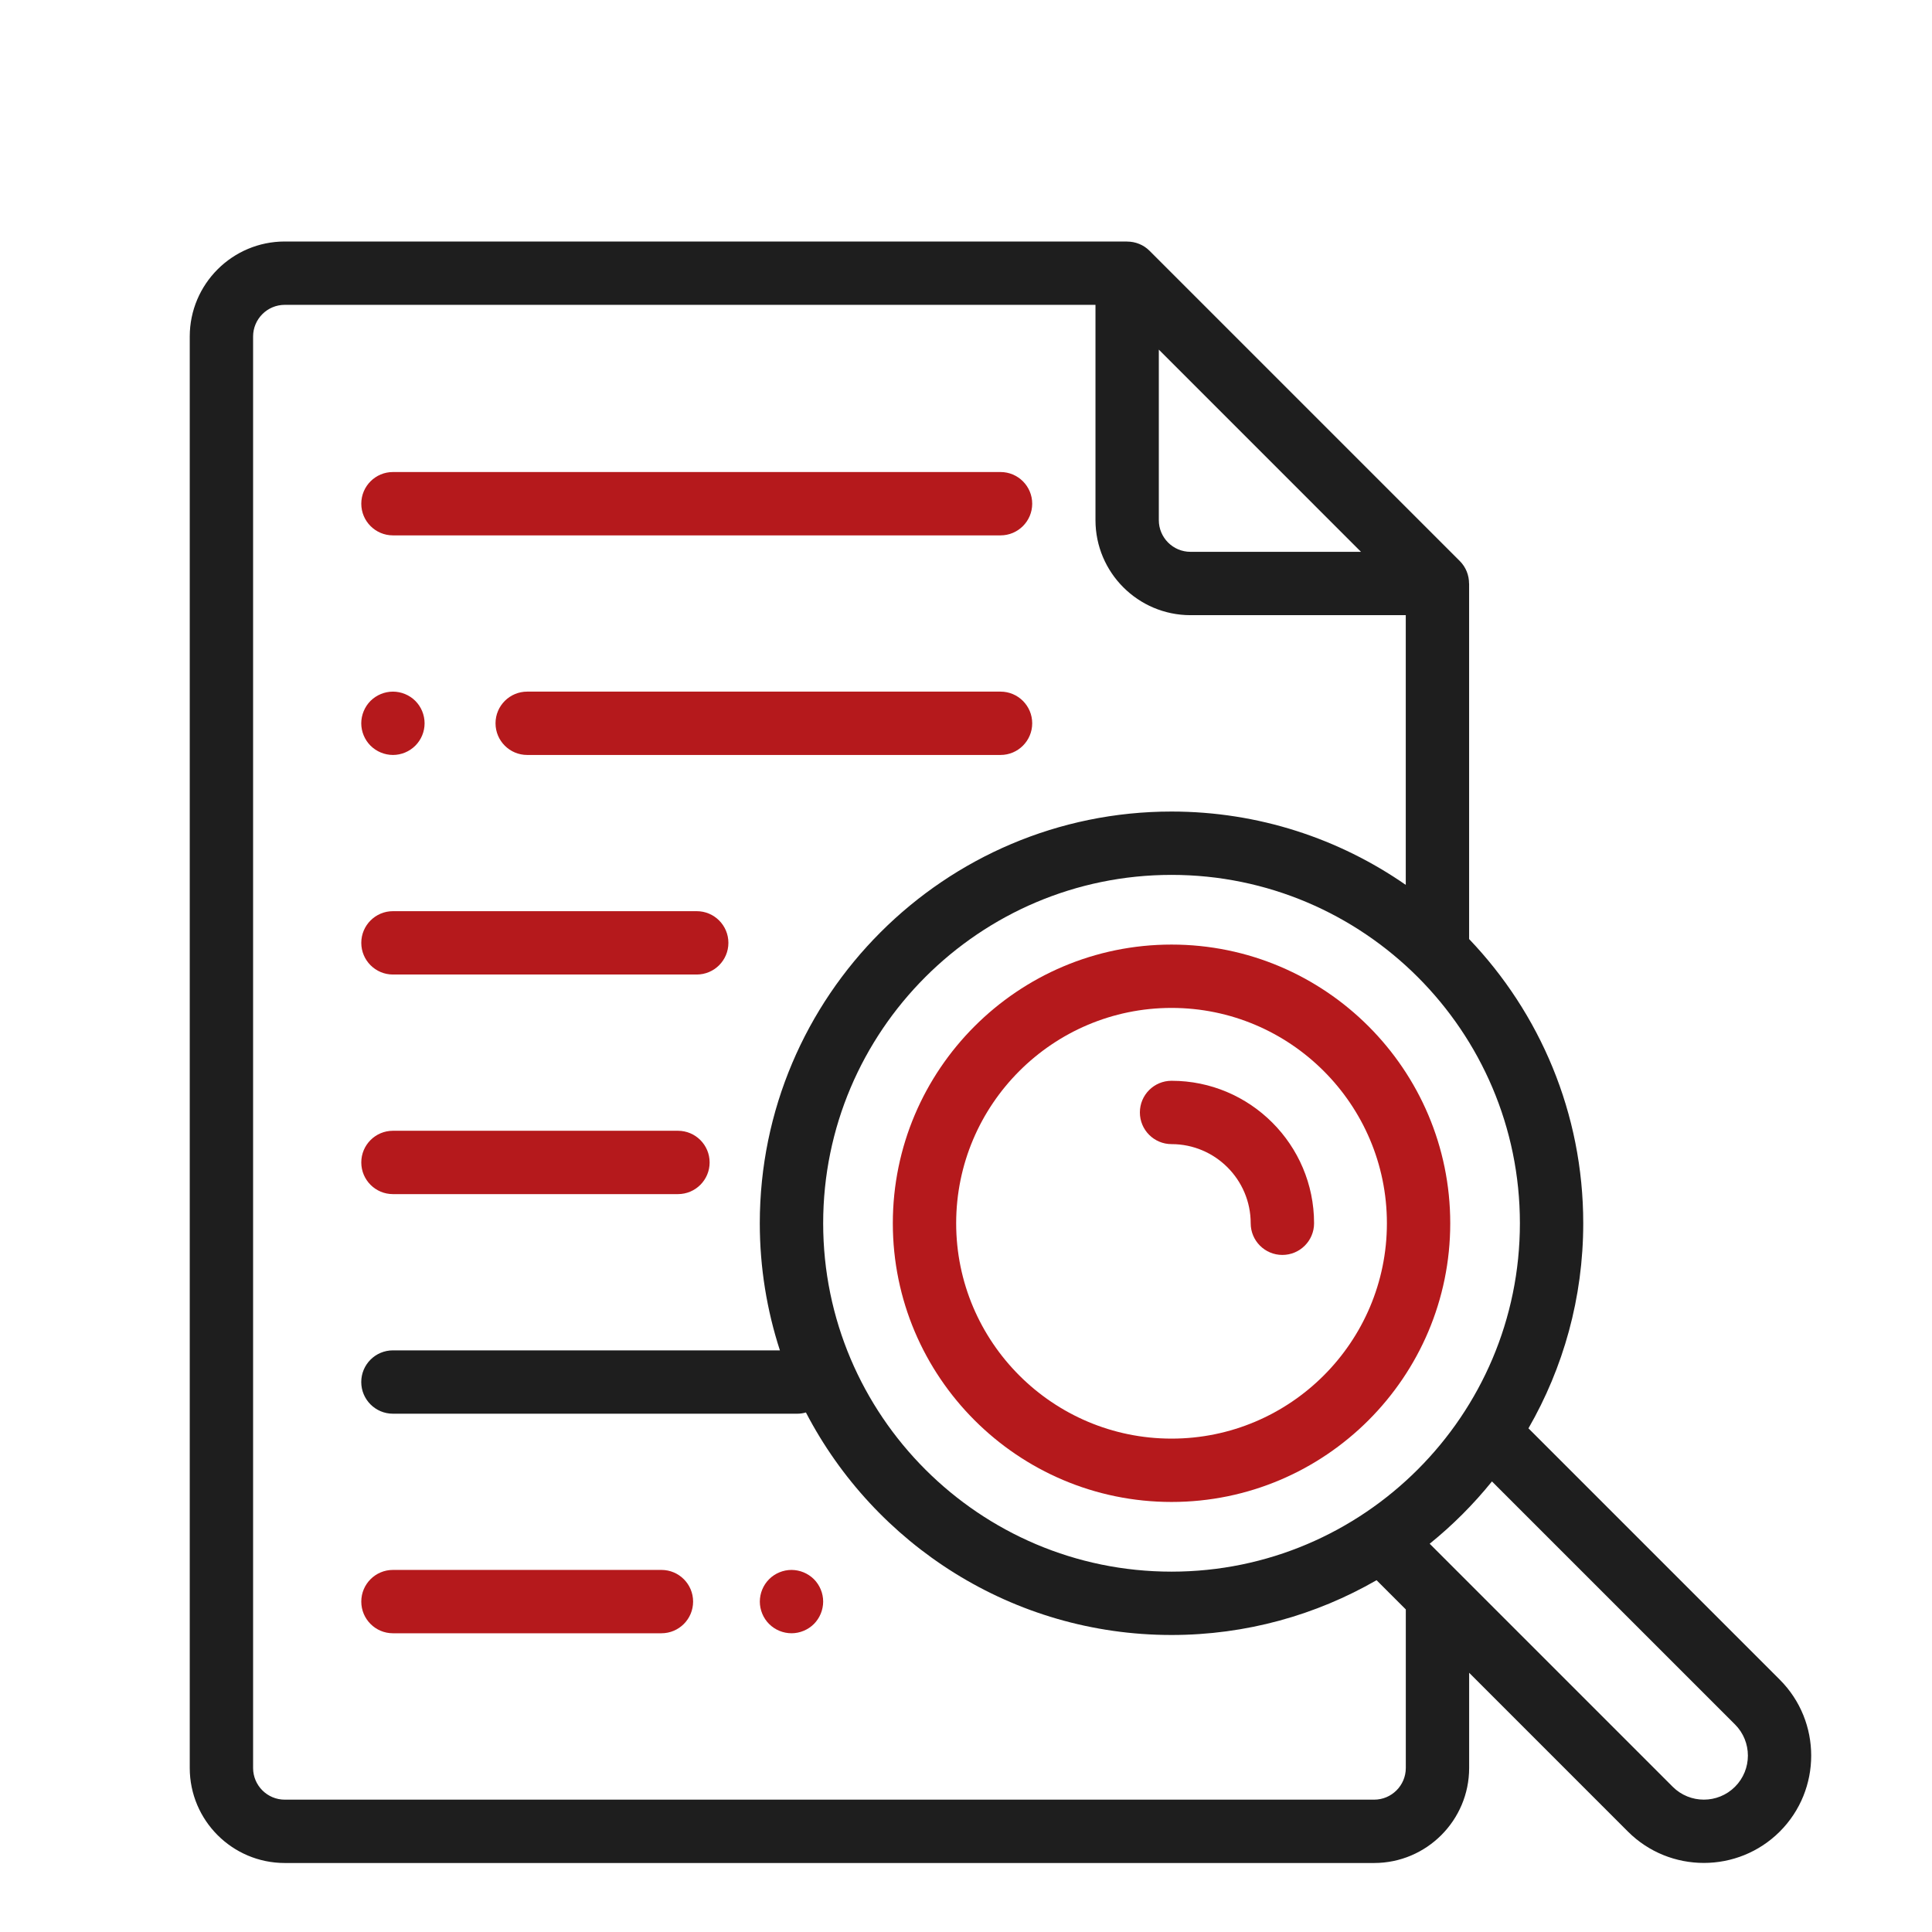
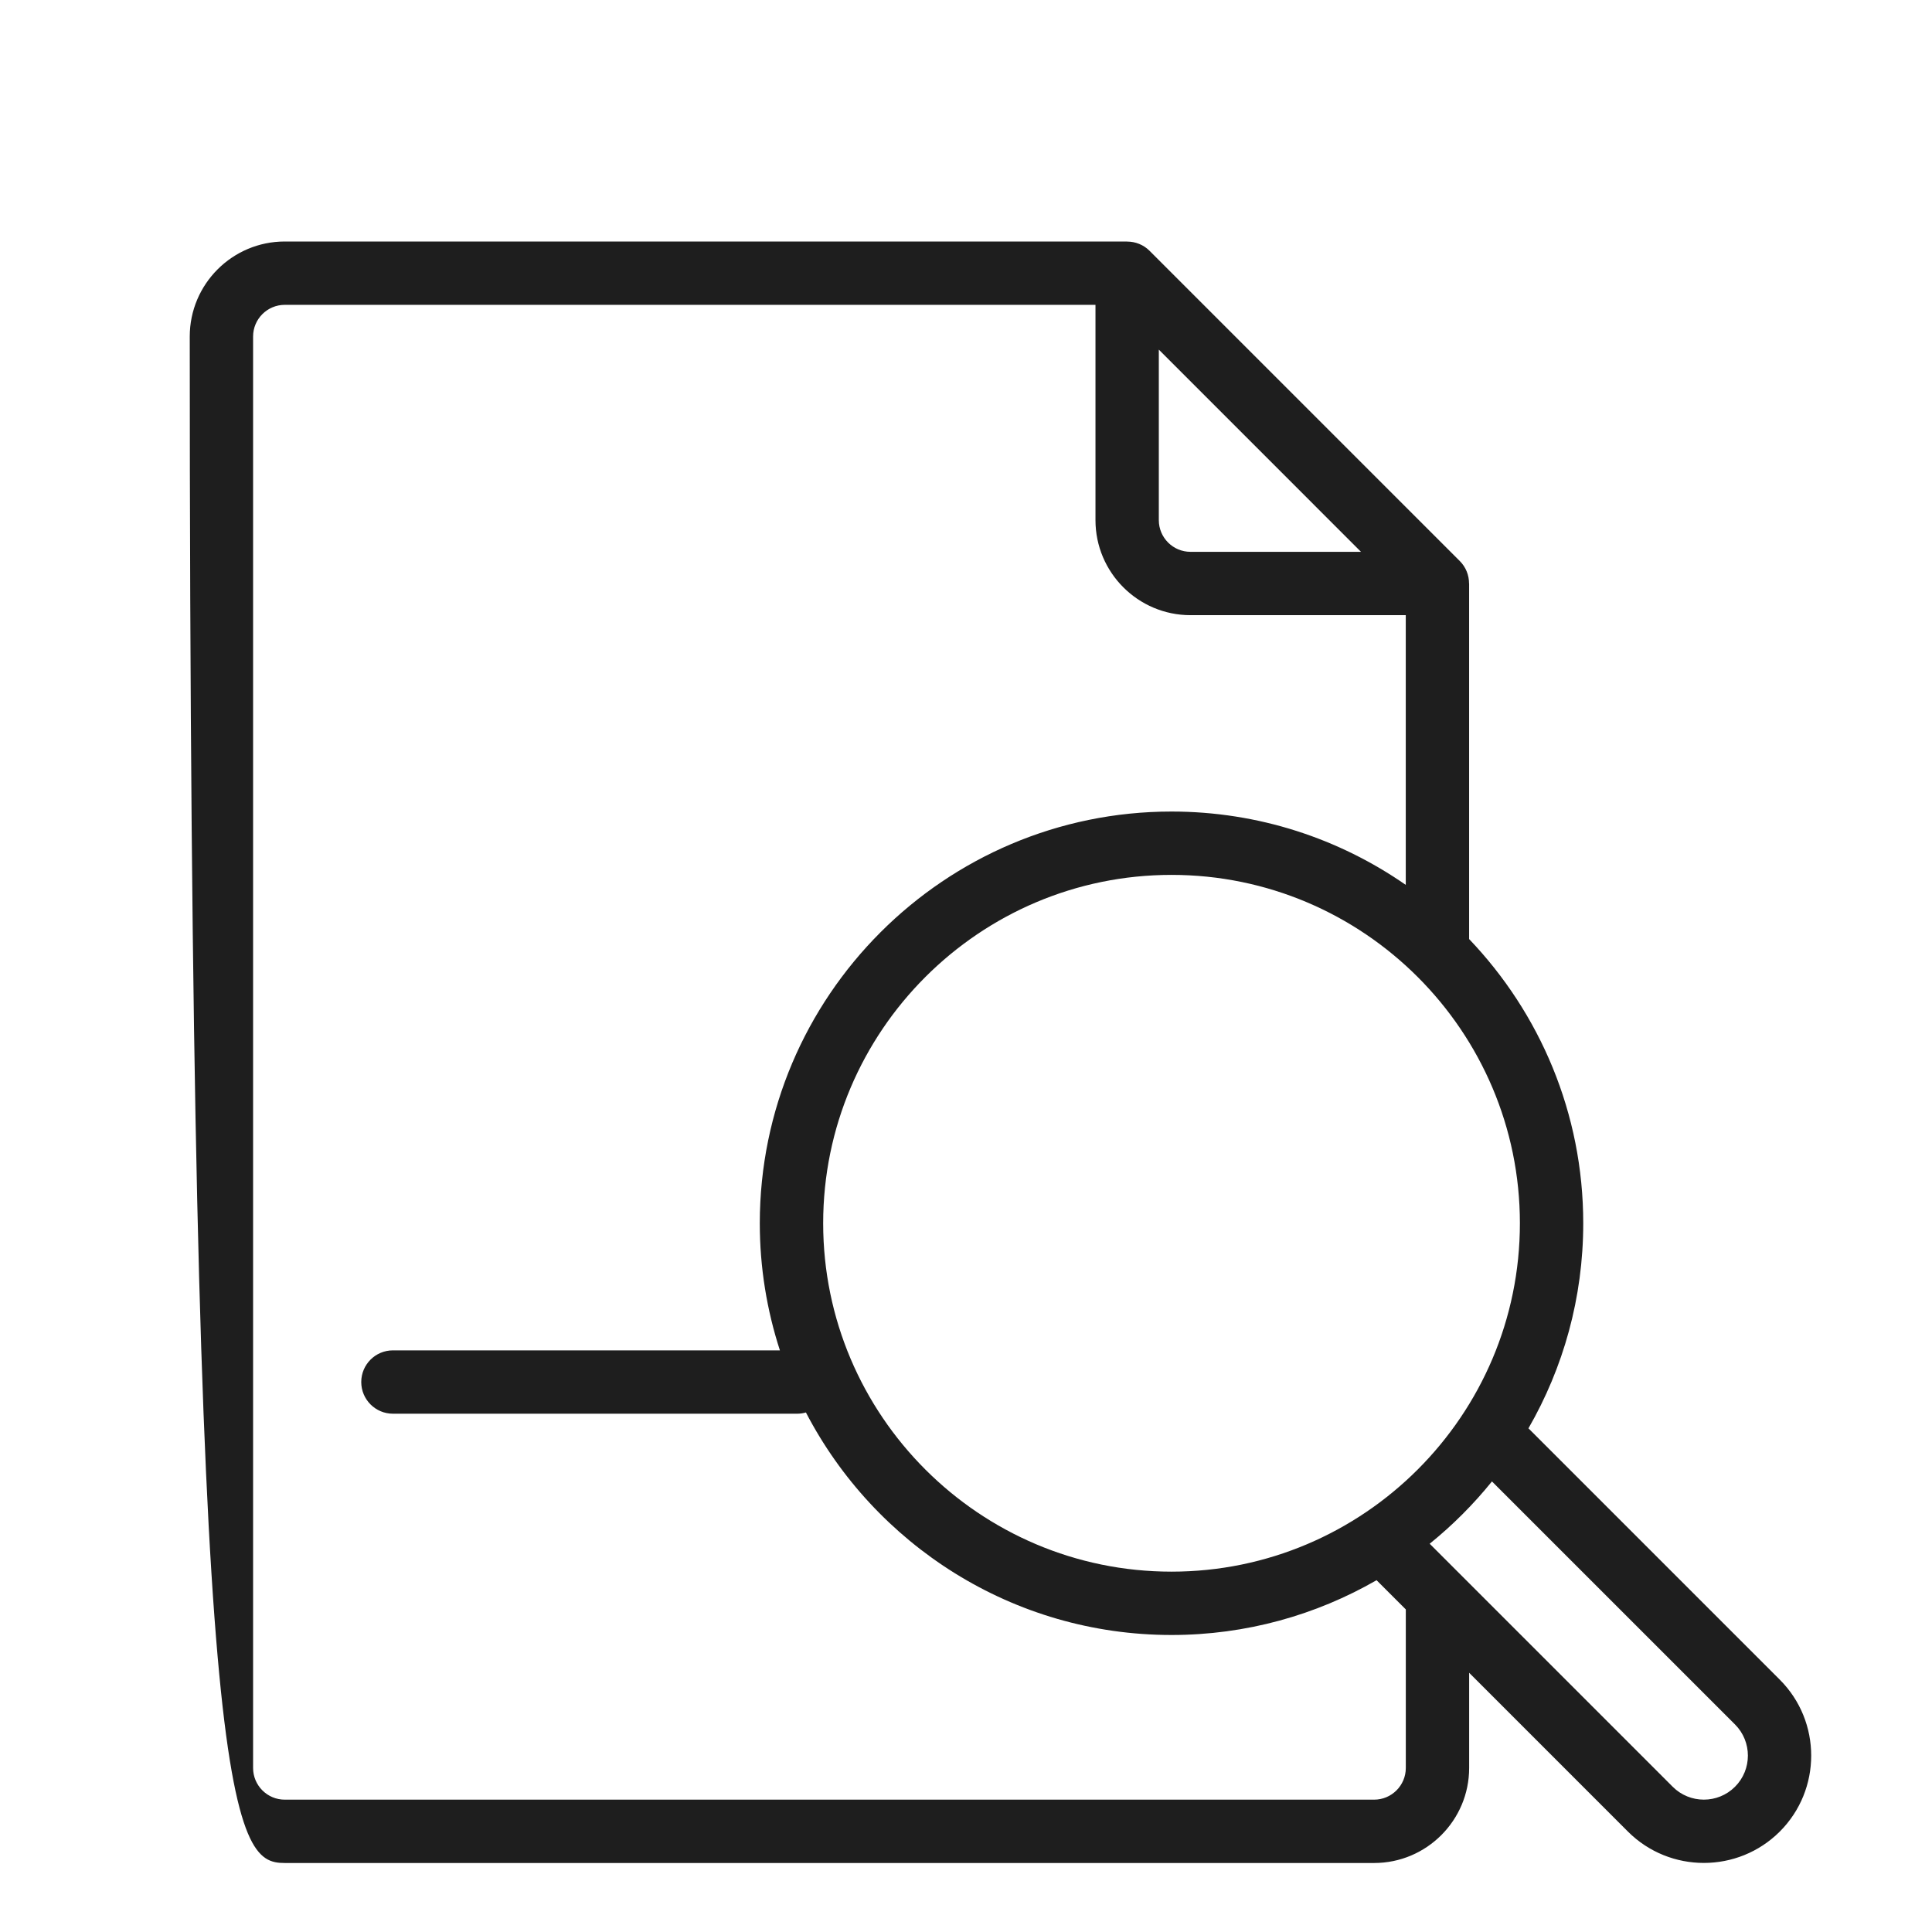
<svg xmlns="http://www.w3.org/2000/svg" width="56" height="56" viewBox="0 0 56 56" fill="none">
-   <path d="M33.958 27.379C29.503 27.379 25.879 31.003 25.879 35.457C25.879 39.911 29.503 43.535 33.958 43.535C38.412 43.535 42.036 39.911 42.036 35.457C42.036 31.003 38.412 27.379 33.958 27.379ZM33.958 41.699C30.515 41.699 27.715 38.899 27.715 35.457C27.715 32.015 30.515 29.215 33.958 29.215C37.4 29.215 40.2 32.015 40.2 35.457C40.2 38.899 37.4 41.699 33.958 41.699Z" fill="#B5191C" />
-   <path d="M51.588 48.686L44.303 41.401C45.312 39.65 45.891 37.62 45.891 35.457C45.891 32.265 44.631 29.363 42.583 27.219V16.913H42.581C42.581 16.674 42.49 16.44 42.315 16.264L33.32 7.269C33.144 7.093 32.909 7.002 32.67 7.002C32.67 7.001 32.67 7.001 32.67 7H8.254C6.735 7 5.5 8.235 5.5 9.754V51.246C5.5 52.765 6.735 54 8.254 54H39.83C41.348 54 42.584 52.765 42.584 51.246V48.486L47.186 53.089C47.793 53.695 48.59 53.998 49.387 53.998C50.184 53.998 50.981 53.695 51.588 53.089C52.802 51.875 52.802 49.9 51.588 48.686ZM33.957 45.555C28.39 45.555 23.86 41.025 23.86 35.457C23.86 29.889 28.39 25.359 33.957 25.359C39.525 25.359 44.055 29.889 44.055 35.457C44.055 41.025 39.525 45.555 33.957 45.555ZM33.589 10.134L39.449 15.995H34.507C34 15.995 33.589 15.583 33.589 15.077V10.134ZM40.748 51.246C40.748 51.752 40.336 52.164 39.83 52.164H8.254C7.747 52.164 7.336 51.752 7.336 51.246V9.754C7.336 9.248 7.747 8.836 8.254 8.836H31.753V15.077C31.753 16.596 32.988 17.831 34.507 17.831H40.747V25.649C38.819 24.31 36.478 23.523 33.957 23.523C27.377 23.523 22.023 28.877 22.023 35.457C22.023 36.742 22.229 37.98 22.606 39.141H11.389C10.882 39.141 10.471 39.552 10.471 40.059C10.471 40.565 10.882 40.977 11.389 40.977H23.111C23.197 40.977 23.281 40.964 23.36 40.941C25.35 44.769 29.353 47.391 33.957 47.391C36.119 47.391 38.149 46.812 39.9 45.803L40.748 46.65L40.748 51.246ZM50.29 51.79C49.792 52.288 48.982 52.288 48.484 51.79L41.44 44.746C42.104 44.21 42.709 43.604 43.245 42.94L50.29 49.984C50.788 50.482 50.788 51.292 50.29 51.79Z" fill="#1E1E1E" />
-   <path d="M33.958 31.327C33.451 31.327 33.04 31.737 33.04 32.245C33.04 32.752 33.451 33.163 33.958 33.163C35.223 33.163 36.252 34.192 36.252 35.457C36.252 35.964 36.663 36.375 37.17 36.375C37.678 36.375 38.089 35.964 38.089 35.457C38.089 33.179 36.236 31.327 33.958 31.327ZM19.651 32.776H11.389C10.883 32.776 10.472 33.187 10.472 33.694C10.472 34.201 10.883 34.612 11.389 34.612H19.651C20.158 34.612 20.569 34.201 20.569 33.694C20.569 33.187 20.158 32.776 19.651 32.776ZM20.195 26.411H11.389C10.883 26.411 10.472 26.822 10.472 27.329C10.472 27.836 10.883 28.247 11.389 28.247H20.195C20.702 28.247 21.113 27.836 21.113 27.329C21.113 26.822 20.702 26.411 20.195 26.411ZM22.942 45.505C22.7 45.505 22.464 45.603 22.293 45.774C22.121 45.947 22.025 46.18 22.024 46.423C22.024 46.664 22.122 46.902 22.293 47.072C22.465 47.244 22.699 47.34 22.942 47.341C23.183 47.341 23.42 47.243 23.592 47.072C23.763 46.899 23.859 46.666 23.86 46.423C23.86 46.181 23.762 45.945 23.592 45.774C23.419 45.603 23.186 45.506 22.942 45.505V45.505ZM19.172 45.505H11.389C10.883 45.505 10.472 45.916 10.472 46.423C10.472 46.93 10.883 47.341 11.389 47.341H19.172C19.679 47.341 20.09 46.93 20.09 46.423C20.09 45.916 19.679 45.505 19.172 45.505ZM11.389 21.883C11.632 21.883 11.867 21.785 12.038 21.614C12.21 21.442 12.307 21.208 12.307 20.965C12.307 20.724 12.21 20.487 12.038 20.315C11.866 20.144 11.632 20.048 11.389 20.047C11.148 20.047 10.912 20.145 10.74 20.315C10.569 20.488 10.472 20.721 10.471 20.965C10.471 21.207 10.569 21.443 10.74 21.614C10.913 21.785 11.146 21.882 11.389 21.883ZM29.001 20.047H15.281C14.774 20.047 14.363 20.458 14.363 20.965C14.363 21.472 14.774 21.883 15.281 21.883H29.001C29.508 21.883 29.919 21.472 29.919 20.965C29.919 20.458 29.508 20.047 29.001 20.047ZM11.389 15.518H29.001C29.508 15.518 29.919 15.107 29.919 14.6C29.919 14.093 29.508 13.682 29.001 13.682H11.389C10.883 13.682 10.472 14.093 10.472 14.6C10.472 15.107 10.883 15.518 11.389 15.518Z" fill="#B5191C" />
+   <path d="M51.588 48.686L44.303 41.401C45.312 39.65 45.891 37.62 45.891 35.457C45.891 32.265 44.631 29.363 42.583 27.219V16.913H42.581C42.581 16.674 42.49 16.44 42.315 16.264L33.32 7.269C33.144 7.093 32.909 7.002 32.67 7.002C32.67 7.001 32.67 7.001 32.67 7H8.254C6.735 7 5.5 8.235 5.5 9.754C5.5 52.765 6.735 54 8.254 54H39.83C41.348 54 42.584 52.765 42.584 51.246V48.486L47.186 53.089C47.793 53.695 48.59 53.998 49.387 53.998C50.184 53.998 50.981 53.695 51.588 53.089C52.802 51.875 52.802 49.9 51.588 48.686ZM33.957 45.555C28.39 45.555 23.86 41.025 23.86 35.457C23.86 29.889 28.39 25.359 33.957 25.359C39.525 25.359 44.055 29.889 44.055 35.457C44.055 41.025 39.525 45.555 33.957 45.555ZM33.589 10.134L39.449 15.995H34.507C34 15.995 33.589 15.583 33.589 15.077V10.134ZM40.748 51.246C40.748 51.752 40.336 52.164 39.83 52.164H8.254C7.747 52.164 7.336 51.752 7.336 51.246V9.754C7.336 9.248 7.747 8.836 8.254 8.836H31.753V15.077C31.753 16.596 32.988 17.831 34.507 17.831H40.747V25.649C38.819 24.31 36.478 23.523 33.957 23.523C27.377 23.523 22.023 28.877 22.023 35.457C22.023 36.742 22.229 37.98 22.606 39.141H11.389C10.882 39.141 10.471 39.552 10.471 40.059C10.471 40.565 10.882 40.977 11.389 40.977H23.111C23.197 40.977 23.281 40.964 23.36 40.941C25.35 44.769 29.353 47.391 33.957 47.391C36.119 47.391 38.149 46.812 39.9 45.803L40.748 46.65L40.748 51.246ZM50.29 51.79C49.792 52.288 48.982 52.288 48.484 51.79L41.44 44.746C42.104 44.21 42.709 43.604 43.245 42.94L50.29 49.984C50.788 50.482 50.788 51.292 50.29 51.79Z" fill="#1E1E1E" />
</svg>